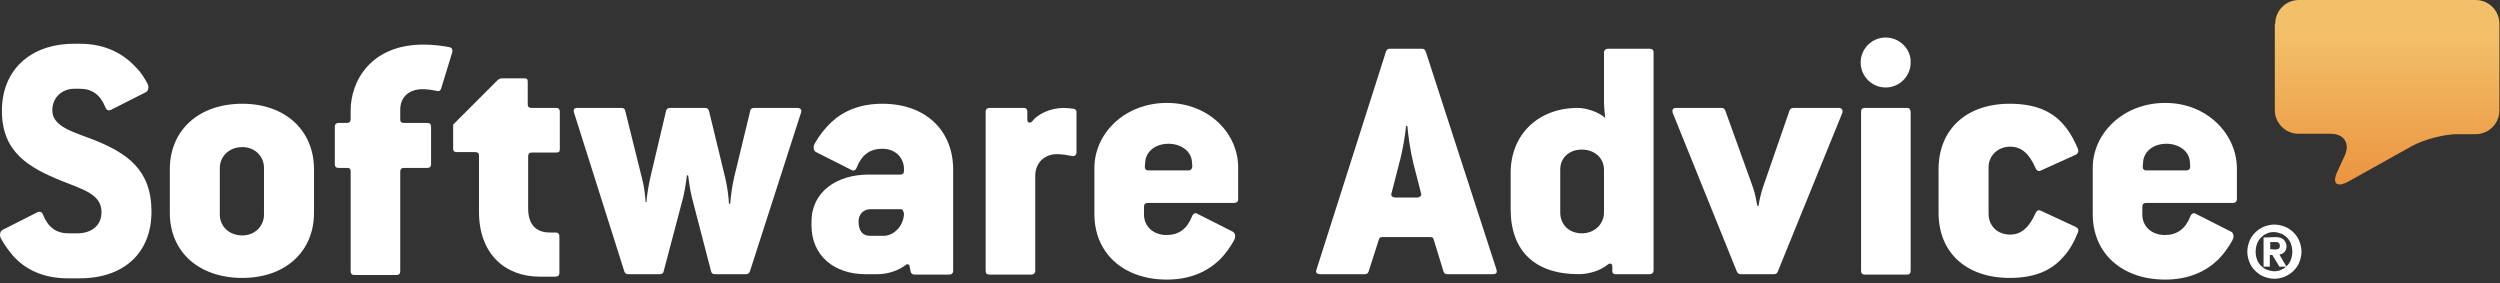
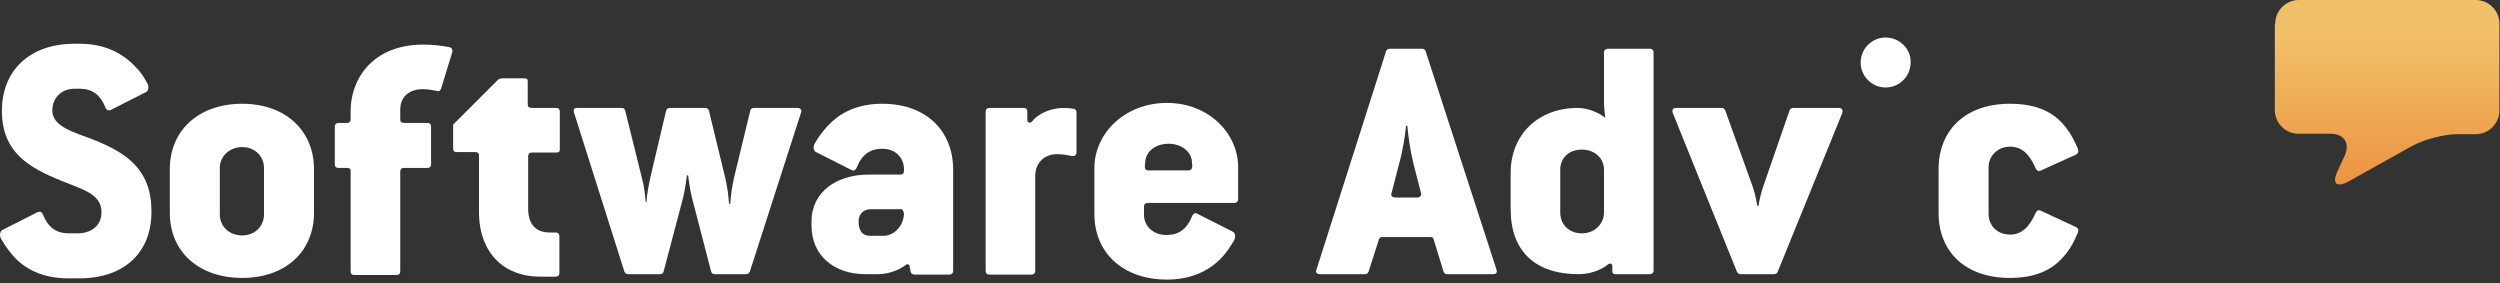
<svg xmlns="http://www.w3.org/2000/svg" width="600" height="68" viewBox="0 0 600 68" fill="none">
  <rect x="0" y="0" width="600" height="68" fill="#333333" stroke="none" />
  <path d="M546.057 5.7C546.057 2.5 548.657 0 551.757 0H594.157C597.357 0 599.857 2.6 599.857 5.7V26.5C599.857 29.7 597.257 32.2 594.157 32.2H589.757C586.557 32.2 581.757 33.5 578.957 35L563.557 43.6C560.757 45.1 559.657 44 560.957 41.2L562.757 37.3C564.057 34.4 562.557 32.1 559.357 32.1H551.657C548.457 32.1 545.957 29.5 545.957 26.4V5.7" fill="url(#paint0_linear_853_99)" />
-   <path d="M546.057 59.9C546.357 59.9 546.657 59.8 546.857 59.7C547.057 59.6 547.157 59.4 547.157 59C547.157 58.8 547.157 58.6 547.057 58.5C546.957 58.4 546.857 58.3 546.757 58.2C546.657 58.1 546.457 58.1 546.357 58.1C546.157 58.1 546.057 58.1 545.857 58.1H544.857V59.8L546.057 59.9ZM546.057 56.9C546.957 56.9 547.657 57.1 548.057 57.5C548.457 57.9 548.757 58.4 548.757 59.1C548.757 59.7 548.557 60.2 548.257 60.5C547.957 60.8 547.557 61 547.057 61.1L548.757 64H547.057L545.357 61.2H544.757V64H543.257V57L546.057 56.9ZM541.657 62.2C541.857 62.8 542.157 63.3 542.557 63.7C542.957 64.1 543.457 64.5 543.957 64.7C544.557 64.9 545.157 65.1 545.757 65.1C546.457 65.1 547.057 65 547.557 64.7C548.157 64.5 548.557 64.1 548.957 63.7C549.357 63.3 549.657 62.8 549.857 62.2C550.057 61.6 550.157 61 550.157 60.4C550.157 59.8 550.057 59.2 549.857 58.6C549.657 58 549.357 57.5 548.957 57.1C548.557 56.7 548.057 56.3 547.557 56.1C546.957 55.9 546.357 55.7 545.757 55.7C545.057 55.7 544.457 55.8 543.957 56.1C543.357 56.3 542.957 56.7 542.557 57.1C542.157 57.5 541.857 58 541.657 58.6C541.457 59.2 541.357 59.8 541.357 60.4C541.357 61.1 541.457 61.7 541.657 62.2ZM539.857 57.9C540.157 57.1 540.657 56.4 541.257 55.8C541.857 55.2 542.557 54.7 543.357 54.4C544.157 54.1 544.957 53.9 545.857 53.9C546.757 53.9 547.557 54.1 548.357 54.4C549.157 54.7 549.857 55.2 550.457 55.8C551.057 56.4 551.557 57.1 551.857 57.9C552.157 58.7 552.357 59.5 552.357 60.4C552.357 61.3 552.157 62.1 551.857 62.9C551.557 63.7 551.057 64.4 550.457 65C549.857 65.6 549.157 66 548.357 66.4C547.557 66.7 546.757 66.9 545.857 66.9C544.957 66.9 544.157 66.7 543.357 66.4C542.557 66.1 541.857 65.6 541.257 65C540.657 64.4 540.157 63.7 539.857 62.9C539.557 62.1 539.357 61.3 539.357 60.4C539.357 59.5 539.557 58.7 539.857 57.9Z" fill="white" />
-   <path d="M524.557 40.9H515.157C514.457 40.9 514.257 40.5 514.257 40L514.357 38.8C514.557 36.3 516.857 34.5 519.957 34.5C522.957 34.5 525.357 36.3 525.557 38.7L525.657 39.9C525.657 40.5 525.457 40.9 524.557 40.9ZM519.657 24.7C509.557 24.7 502.257 32 502.257 40.3V51.4C502.257 60.7 509.157 67.1 519.657 67.1C525.357 67.1 529.457 65.1 532.357 62.3C533.757 60.9 534.857 59.3 535.757 57.7C536.257 56.8 536.057 55.9 535.457 55.6L526.957 51.3C526.457 51 525.957 51.2 525.657 52C524.457 55 522.457 56.4 519.557 56.4C516.357 56.4 514.157 54.3 514.157 51.5V49.6C514.157 49 514.457 48.7 515.157 48.7H535.957C536.457 48.7 536.857 48.4 536.857 47.8V40.3C536.757 32.1 529.657 24.7 519.657 24.7Z" fill="white" />
  <path d="M482.457 35.2C485.157 35.2 487.057 36.9 488.557 40.4C488.857 41 489.257 41.2 489.857 40.9L498.257 37.1C498.757 36.8 498.957 36.3 498.657 35.6C497.857 33.8 497.057 32.2 495.957 30.8C493.157 27 488.957 24.9 482.357 24.9C471.657 24.9 465.257 31.3 465.257 40.6V51.1C465.257 60.4 471.657 66.7 482.357 66.7C488.357 66.7 492.357 64.9 495.157 61.7C496.657 60.1 497.757 58.1 498.657 55.9C498.957 55.2 498.757 54.8 498.257 54.5L489.857 50.6C489.257 50.3 488.857 50.5 488.557 51.1C487.057 54.5 485.157 56.3 482.457 56.3C479.257 56.3 477.257 54.1 477.257 51.3V40.1C477.257 37.5 479.357 35.2 482.457 35.2Z" fill="white" />
-   <path d="M457.757 25.9H447.557C446.957 25.9 446.657 26.2 446.657 26.8V65C446.657 65.6 446.957 65.9 447.557 65.9H457.757C458.257 65.9 458.557 65.6 458.557 65V26.8C458.457 26.1 458.157 25.9 457.757 25.9Z" fill="white" />
  <path d="M452.557 9C449.257 9 446.557 11.7 446.557 15C446.557 18.3 449.257 21 452.557 21C455.857 21 458.557 18.3 458.557 15C458.657 11.7 455.857 9 452.557 9Z" fill="white" />
  <path d="M441.257 25.9H430.357C429.957 25.9 429.557 26.2 429.457 26.6L423.057 45.1C422.757 46 422.157 48.3 422.057 49.4H421.757C421.557 48.3 421.157 46.2 420.757 45.1L414.057 26.5C413.857 26.1 413.657 25.9 413.157 25.9H402.257C401.457 25.9 401.257 26.4 401.457 27.1L416.857 65.2C417.057 65.6 417.357 65.8 417.757 65.8H425.757C426.157 65.8 426.557 65.6 426.657 65.2L442.157 27.1C442.357 26.4 442.057 25.9 441.257 25.9Z" fill="white" />
  <path d="M384.957 51C384.957 53.8 382.657 56 379.657 56C376.557 56 374.457 53.9 374.457 51V40.7C374.457 37.9 376.557 35.9 379.657 35.9C382.757 35.9 384.957 38 384.957 40.7V51ZM395.957 11.7H385.857C385.457 11.7 384.957 12 384.957 12.6V24.5C384.957 25.8 385.257 28.3 385.257 28.3C383.557 26.8 380.657 25.9 378.657 25.9C369.257 25.9 362.557 32.2 362.557 41.5V50.2C362.557 60.2 368.357 65.8 378.857 65.8C381.257 65.8 384.057 65 385.857 63.5C386.357 63.1 386.957 63.2 386.957 63.9V65.2C386.957 65.5 387.257 65.8 387.657 65.8H395.957C396.457 65.8 396.857 65.5 396.857 64.9V12.5C396.857 12 396.457 11.7 395.957 11.7Z" fill="white" />
  <path d="M340.157 47.4H334.957C334.057 47.4 333.757 46.9 333.957 46.4L335.757 39.4C336.657 36.2 337.257 32.4 337.457 30.2H337.757C337.957 32.4 338.457 36.2 339.257 39.4L341.057 46.4C341.257 46.8 340.857 47.4 340.157 47.4ZM342.157 12.3C341.957 11.9 341.757 11.7 341.257 11.7H333.557C333.057 11.7 332.857 11.9 332.657 12.3L315.957 64.7C315.657 65.4 316.057 65.8 316.857 65.8H327.657C328.057 65.8 328.257 65.6 328.457 65.2L330.957 57.4C331.157 57 331.257 56.9 331.857 56.9H343.157C343.757 56.9 343.957 57 344.057 57.4L346.457 65.2C346.657 65.6 346.757 65.8 347.357 65.8H358.257C359.157 65.8 359.357 65.4 359.157 64.7L342.157 12.3Z" fill="white" />
  <path d="M285.057 40.9H275.657C274.957 40.9 274.757 40.5 274.757 40L274.857 38.8C275.057 36.3 277.357 34.5 280.457 34.5C283.457 34.5 285.857 36.3 286.057 38.7L286.157 39.9C286.057 40.5 285.957 40.9 285.057 40.9ZM280.057 24.7C269.957 24.7 262.657 32 262.657 40.3V51.4C262.657 60.7 269.557 67.1 280.057 67.1C285.757 67.1 289.857 65.1 292.757 62.3C294.157 60.9 295.257 59.3 296.157 57.7C296.657 56.8 296.457 55.9 295.857 55.6L287.357 51.3C286.857 51 286.357 51.2 286.057 52C284.857 55 282.857 56.4 279.957 56.4C276.757 56.4 274.557 54.3 274.557 51.5V49.6C274.557 49 274.857 48.7 275.557 48.7H296.257C296.757 48.7 297.157 48.4 297.157 47.8V40.3C297.257 32.1 290.157 24.7 280.057 24.7Z" fill="white" />
  <path d="M257.557 26.1C256.957 26 256.257 25.9 255.357 25.9C252.057 25.9 248.957 27.4 247.657 29.2C247.257 29.6 246.557 29.5 246.557 28.8V26.8C246.557 26.2 246.257 25.9 245.657 25.9H237.457C236.957 25.9 236.557 26.2 236.557 26.8V65C236.557 65.6 236.857 65.9 237.457 65.9H247.557C248.057 65.9 248.457 65.6 248.457 65V42.2C248.457 39.2 250.557 37 253.657 37C254.957 37 256.057 37.2 257.057 37.4C257.857 37.6 258.357 37.3 258.357 36.5V26.8C258.357 26.5 258.057 26.1 257.557 26.1Z" fill="white" />
  <path d="M212.057 56.6H208.857C207.057 56.6 206.057 55.5 206.057 53.1C206.057 51.4 207.257 50.2 208.957 50.2H216.257C216.757 50.2 216.957 51.1 216.957 51.4C216.757 54.5 214.357 56.6 212.057 56.6ZM211.757 24.9C206.457 24.9 202.457 26.6 199.557 29.3C197.957 30.8 196.657 32.5 195.557 34.4C195.057 35.3 195.257 36.2 195.857 36.5L204.357 40.8C204.857 41.1 205.357 40.9 205.657 40.1C206.857 37.1 208.857 35.7 211.757 35.7C214.957 35.7 216.957 37.9 216.957 40.6V41C216.957 41.6 216.657 41.9 216.057 41.9H208.457C200.857 41.9 194.757 46 194.757 53.2V54.1C194.757 61.4 200.257 65.8 207.657 65.8H210.657C212.957 65.8 215.557 65 217.357 63.6C217.657 63.3 218.157 63.4 218.257 63.7L218.557 65.2C218.657 65.6 218.957 65.9 219.457 65.9H227.857C228.357 65.9 228.757 65.6 228.757 65V40.7C228.757 31.4 222.257 24.9 211.757 24.9Z" fill="white" />
  <path d="M191.357 25.9H180.957C180.457 25.9 180.057 26.2 180.057 26.6L176.157 42.7C175.757 44.5 175.357 47.1 175.257 48.9H174.957C174.857 47.1 174.557 44.8 174.057 42.7L170.157 26.6C170.057 26.2 169.757 25.9 169.257 25.9H160.757C160.257 25.9 159.957 26.2 159.857 26.6L156.057 42.7C155.657 44.5 155.257 46.8 155.157 48.5H154.957C154.857 46.8 154.557 44.5 154.057 42.7L150.057 26.6C149.957 26.2 149.757 25.9 149.157 25.9H138.557C137.757 25.9 137.557 26.3 137.757 27L149.857 65.2C150.057 65.6 150.257 65.8 150.757 65.8H158.357C158.857 65.8 159.157 65.6 159.257 65.2L163.957 47.4C164.457 45.4 164.857 42.1 164.857 42.1H165.157C165.157 42.1 165.557 45.5 166.057 47.4L170.657 65.1C170.757 65.5 170.957 65.8 171.557 65.8H179.057C179.457 65.8 179.757 65.6 179.957 65.2L192.257 27C192.457 26.4 192.157 25.9 191.357 25.9Z" fill="white" />
  <path d="M133.457 25.9H127.657C126.857 25.9 126.657 25.6 126.657 25V19.6C126.657 19 126.457 18.8 125.857 18.8H120.457C120.157 18.8 119.657 19 119.457 19.2L108.757 29.9V35.7C108.757 36.3 109.057 36.5 109.657 36.5H113.957C114.757 36.5 114.957 36.8 114.957 37.4V50.8C114.957 61.1 121.357 66.4 129.557 66.4H133.157C133.957 66.4 134.257 66.1 134.257 65.5V56.7C134.257 56.2 133.957 55.8 133.357 55.8H131.957C128.457 55.8 126.757 53.7 126.757 50V37.5C126.757 36.9 127.057 36.6 127.757 36.6H133.557C134.157 36.6 134.357 36.4 134.357 35.8V26.7C134.257 26.1 134.057 25.9 133.457 25.9Z" fill="white" />
  <path d="M107.757 11.3C106.257 11 103.857 10.7 101.657 10.7C88.957 10.7 84.157 19.5 84.157 26.5V28.6C84.157 29.2 83.857 29.5 83.257 29.5H81.257C80.757 29.5 80.357 29.8 80.357 30.4V39.4C80.357 40 80.657 40.3 81.257 40.3H83.257C84.057 40.3 84.157 40.6 84.157 41.2V65.1C84.157 65.7 84.457 66 85.057 66H95.157C95.757 66 96.057 65.7 96.057 65.1V41.2C96.057 40.6 96.357 40.3 96.957 40.3H102.557C103.157 40.3 103.457 40 103.457 39.4V30.4C103.457 29.8 103.157 29.5 102.557 29.5H96.957C96.257 29.5 96.057 29.2 96.057 28.6V26.3C96.057 23.3 98.157 21.4 101.457 21.4C102.557 21.4 103.757 21.6 104.757 21.8C105.357 22 105.657 21.8 105.857 21.3L108.557 12.5C108.657 11.9 108.457 11.4 107.757 11.3Z" fill="white" />
  <path d="M63.357 51.5C63.357 54.3 61.157 56.5 58.157 56.5C54.957 56.5 52.757 54.3 52.757 51.5V40.3C52.757 37.6 54.957 35.3 58.157 35.3C61.157 35.3 63.357 37.5 63.357 40.3V51.5ZM58.157 24.9C47.657 24.9 40.757 31.3 40.757 40.6V51.1C40.757 60.4 47.657 66.7 58.157 66.7C68.457 66.7 75.357 60.4 75.357 51.1V40.6C75.357 31.3 68.457 24.9 58.157 24.9Z" fill="white" />
  <path d="M22.357 33.5C17.657 31.7 12.557 30.4 12.557 26.5C12.557 23.4 14.857 21.3 17.857 21.3H19.157C22.057 21.3 24.057 22.7 25.257 25.7C25.557 26.5 26.057 26.6 26.557 26.4L35.057 22.1C35.557 21.8 35.857 20.9 35.357 20C34.657 18.7 33.857 17.4 32.757 16.3C29.757 13 25.457 10.5 19.157 10.5H17.857C7.157 10.5 0.457 16.9 0.457 26.6C0.457 36.5 6.857 40.2 14.757 43.4C19.957 45.5 24.357 46.6 24.357 50.9C24.357 54.4 21.657 56 18.557 56H16.457C13.557 56 11.557 54.6 10.357 51.6C10.057 50.8 9.557 50.7 9.057 50.9L0.557 55.2C0.057 55.5 -0.243 56.4 0.257 57.3C1.057 58.7 1.957 60 3.057 61.3C5.957 64.6 10.257 66.8 16.357 66.8H19.057C29.957 66.8 36.357 60.5 36.357 50.8C36.357 40.7 30.457 36.7 22.357 33.5Z" fill="white" />
  <defs>
    <linearGradient id="paint0_linear_853_99" x1="572.987" y1="8.034" x2="572.987" y2="48.473" gradientUnits="userSpaceOnUse">
      <stop stop-color="#F2C069" />
      <stop offset="1" stop-color="#EB8F3B" />
    </linearGradient>
  </defs>
</svg>